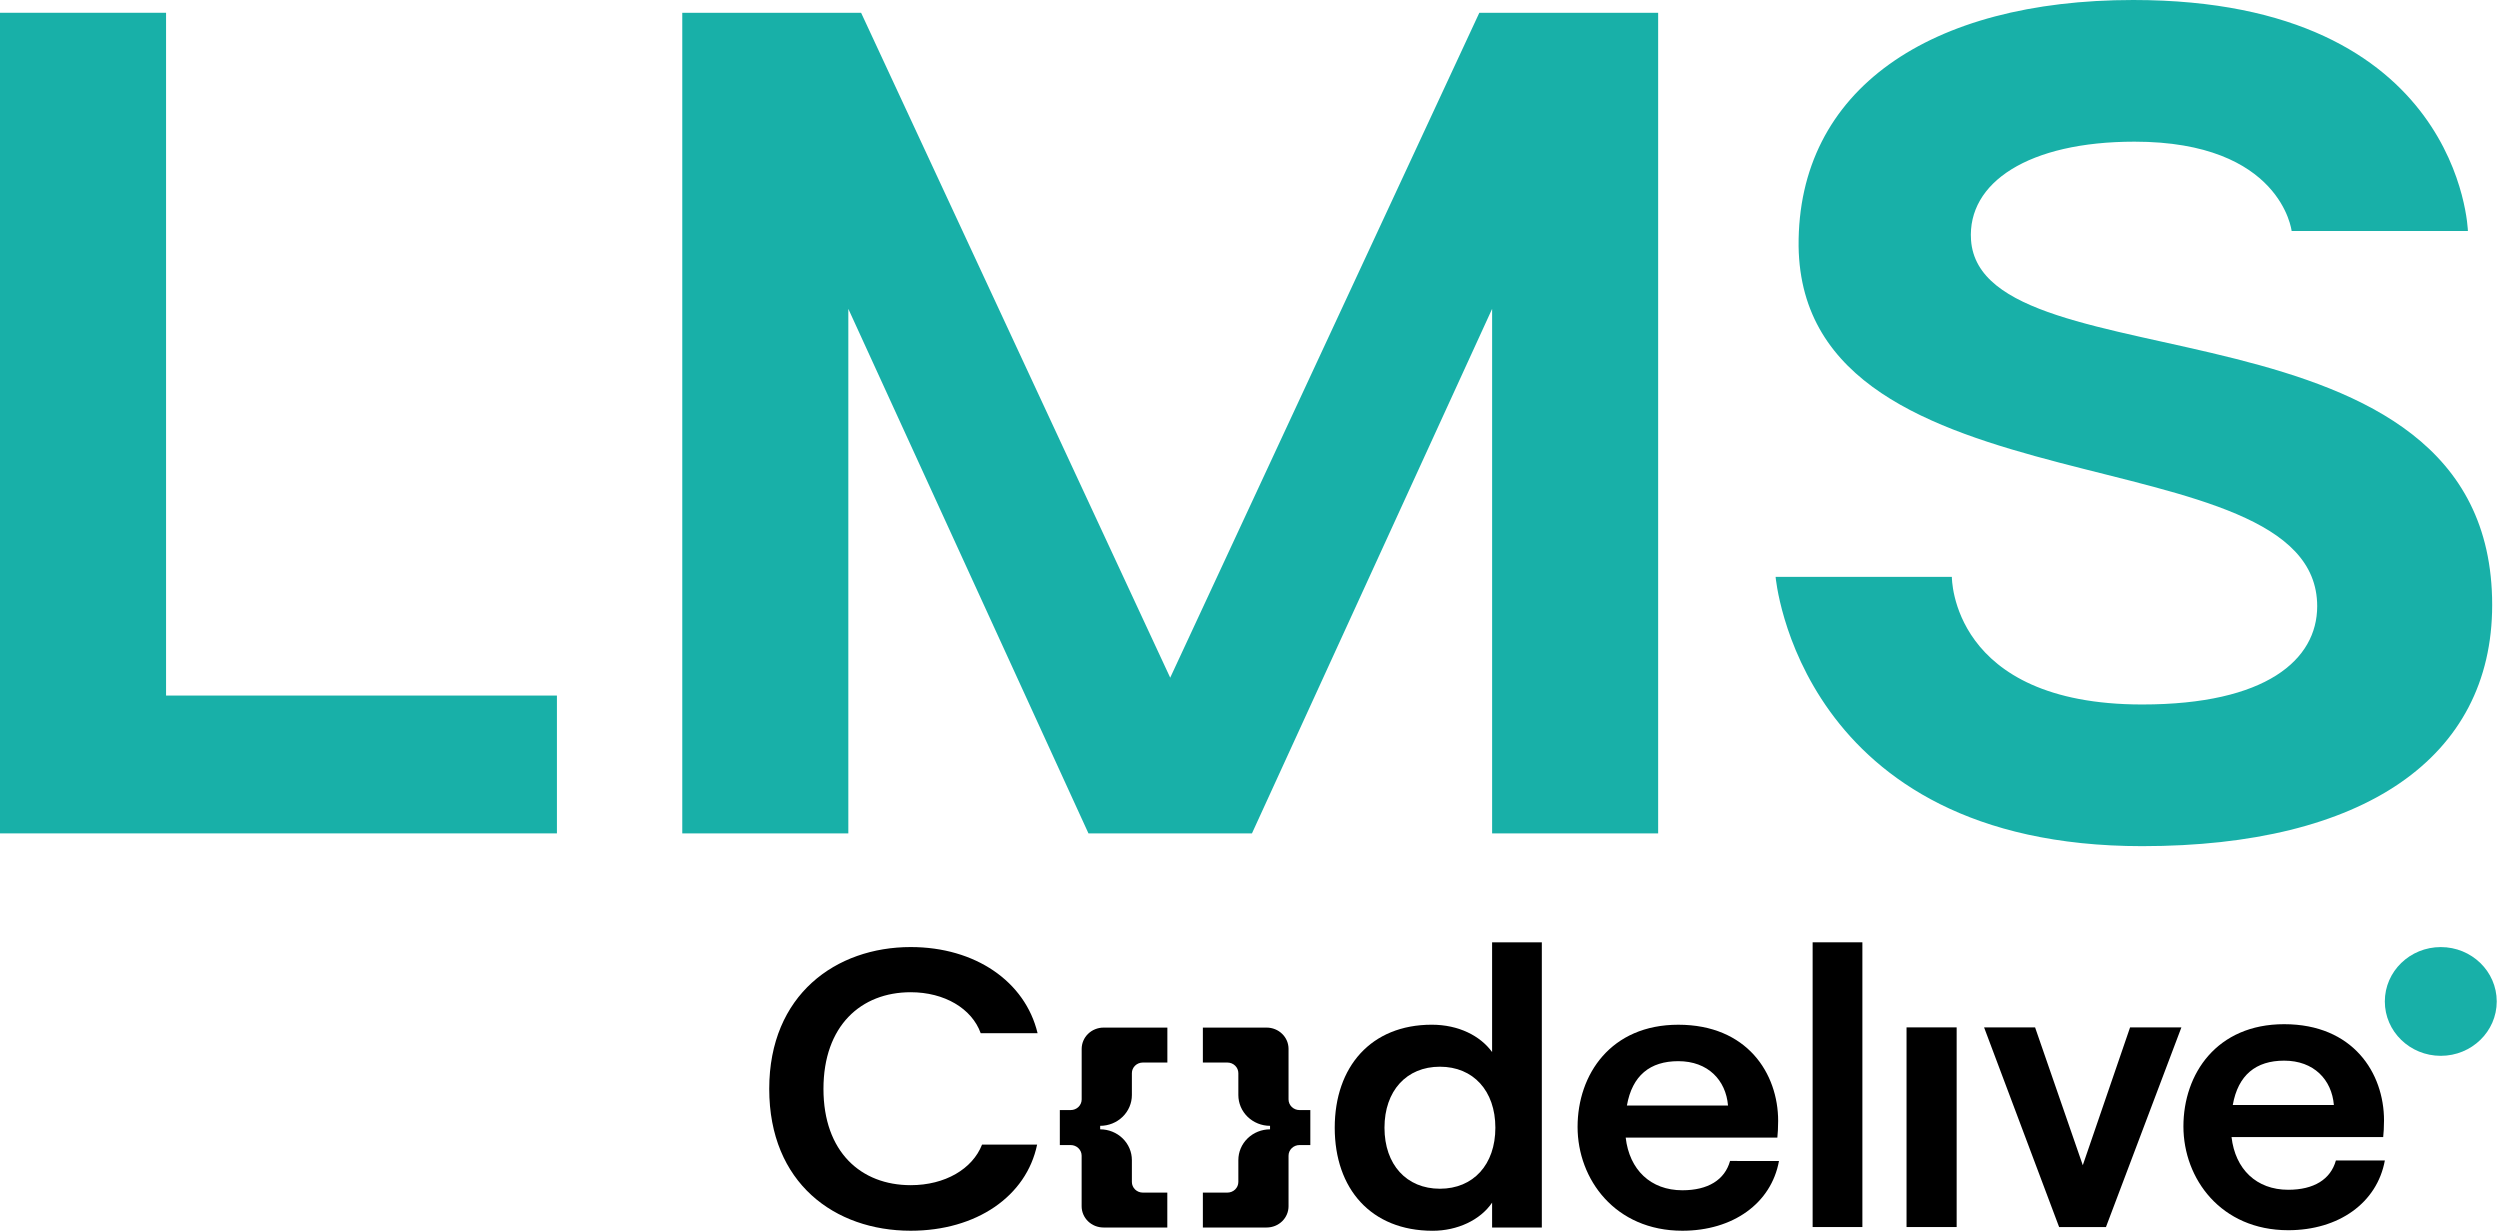
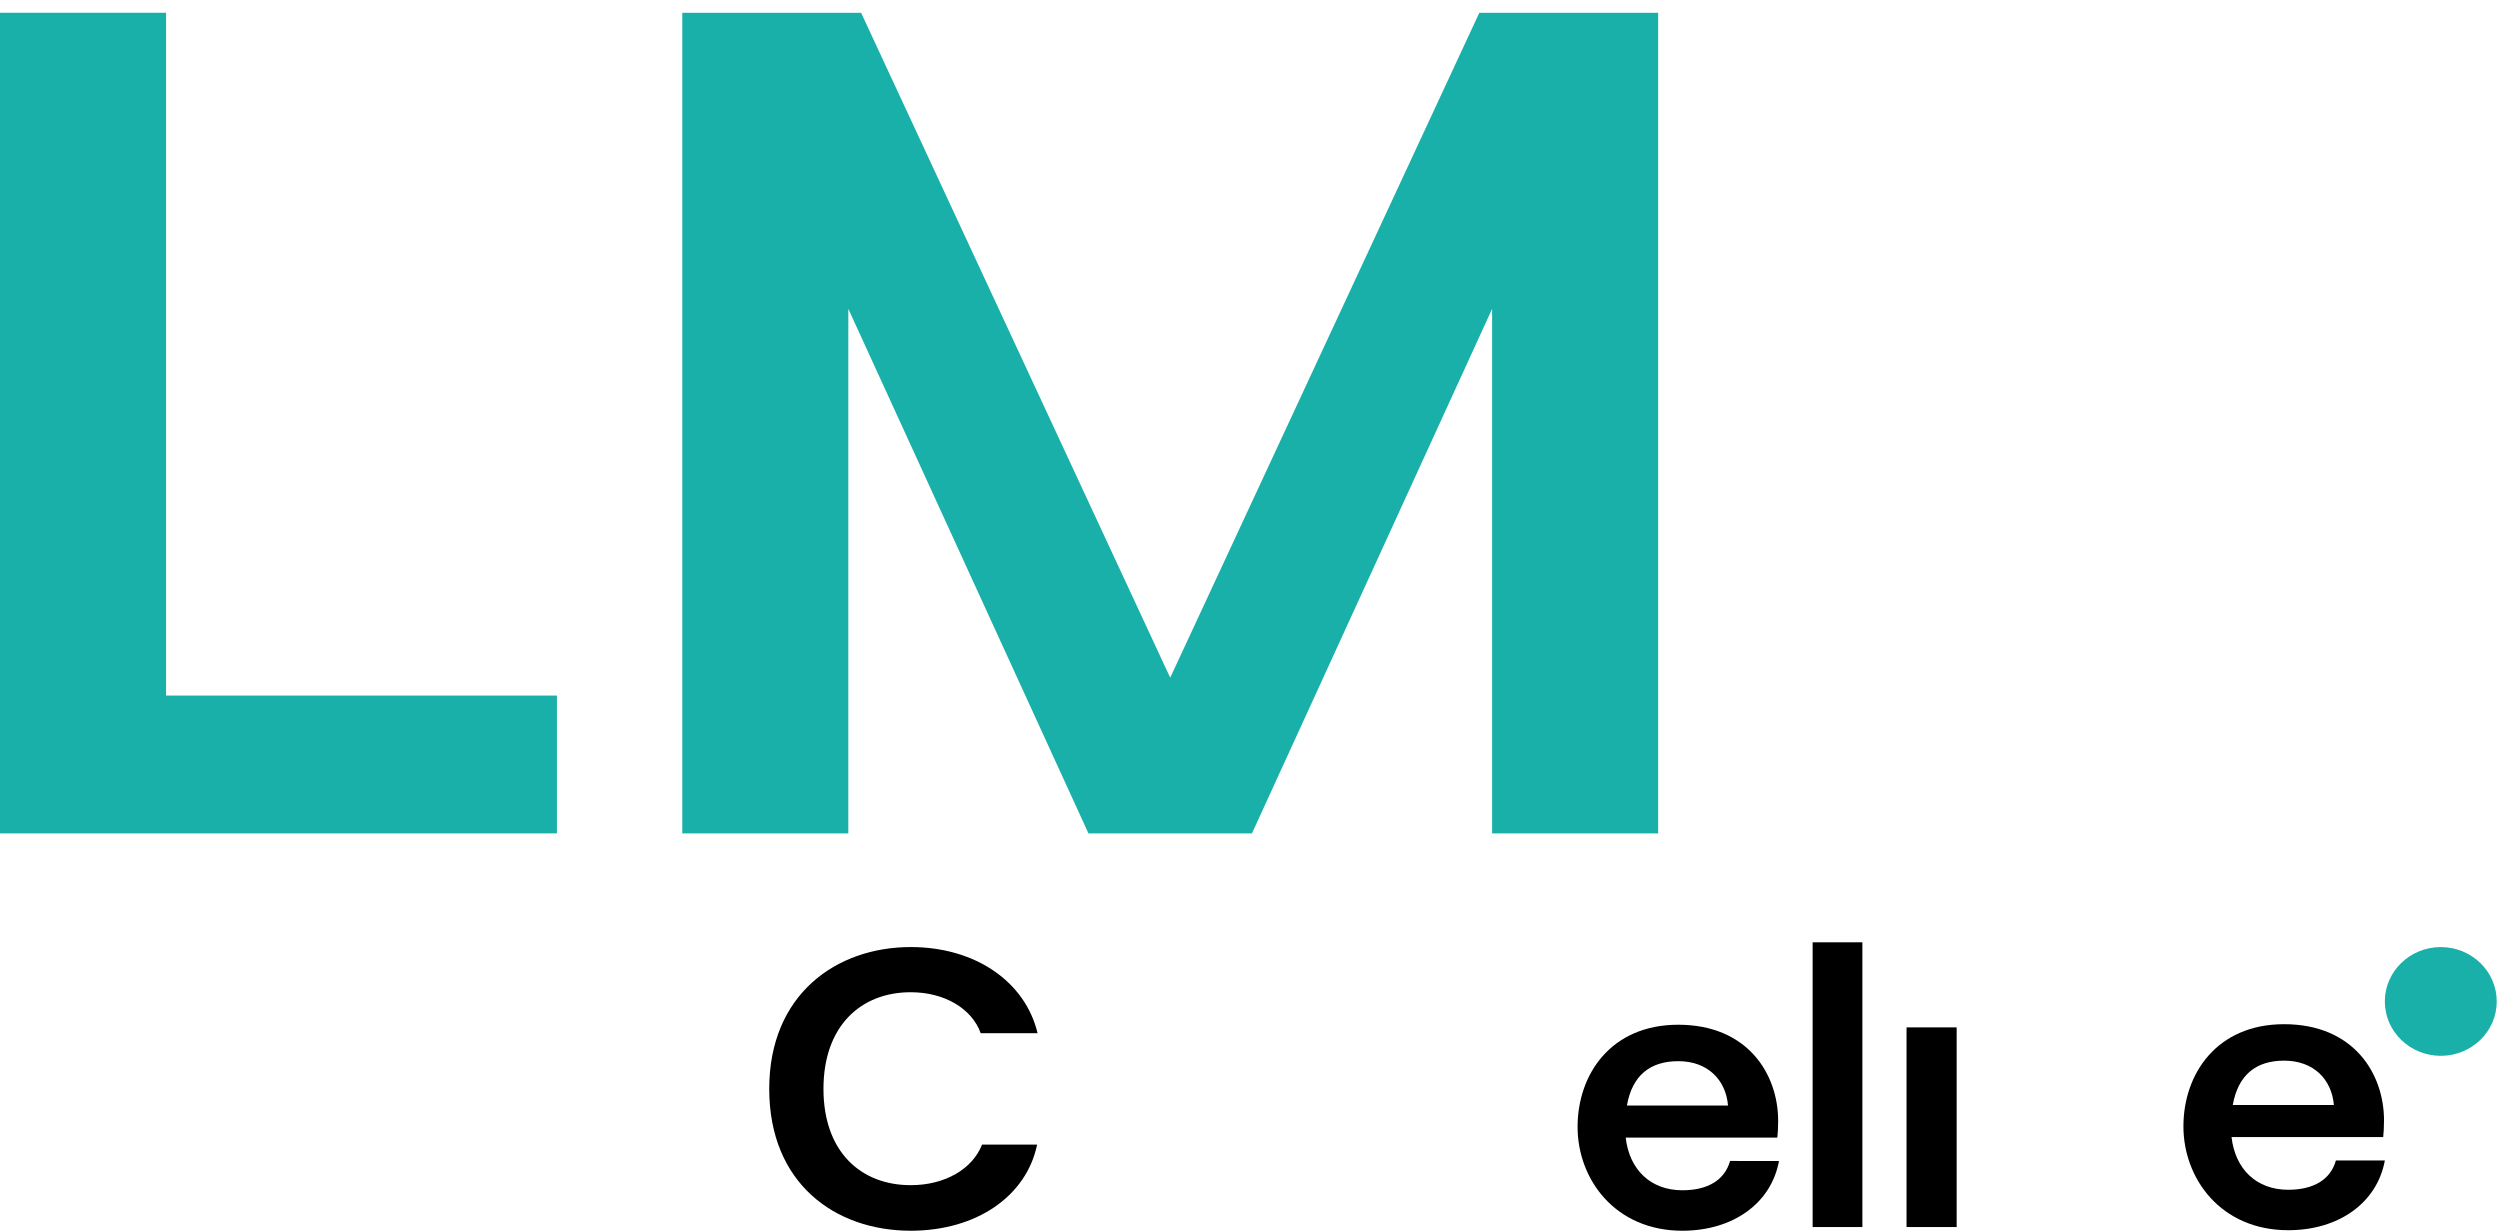
<svg xmlns="http://www.w3.org/2000/svg" width="130" height="64" viewBox="0 0 130 64" fill="none">
  <path d="M8.635 36.169H28.96V43.336H0V0.664H8.635V36.169Z" fill="#18B0A8" />
  <path d="M86.224 0.664V43.336H77.59V16.06L65.102 43.336H56.6L44.113 16.06V43.336H35.478V0.664H44.777L60.851 35.24L76.925 0.664H86.224Z" fill="#18B0A8" />
-   <path d="M102.493 12.477C103.025 20.241 129.593 14.866 129.593 31.457C129.593 39.421 122.885 44 111.394 44C93.527 44 92.331 29.997 92.331 29.997H101.497C101.497 29.997 101.431 36.633 111.394 36.633C117.837 36.633 120.494 34.311 120.494 31.523C120.494 22.365 93.726 27.011 93.527 12.808C93.46 4.646 100.368 0 110.929 0C127.999 0 128.331 12.012 128.331 12.012H119.165C119.165 12.012 118.634 7.367 110.995 7.367C105.482 7.367 102.294 9.49 102.493 12.477Z" fill="#18B0A8" />
  <path d="M126.921 54.903C128.527 54.903 129.83 53.637 129.83 52.076C129.83 50.514 128.527 49.248 126.921 49.248C125.314 49.248 124.011 50.514 124.011 52.076C124.011 53.637 125.314 54.903 126.921 54.903Z" fill="#18B0A8" />
-   <path d="M69.406 58.642C69.406 55.469 71.296 53.285 74.451 53.285C75.85 53.285 76.975 53.862 77.589 54.707V49H80.175V63.833H77.589V62.537C76.975 63.443 75.787 64 74.494 64C71.293 63.998 69.406 61.814 69.406 58.642ZM77.759 58.642C77.759 56.726 76.614 55.469 74.875 55.469C73.136 55.469 71.993 56.726 71.993 58.642C71.993 60.558 73.137 61.814 74.875 61.814C76.613 61.814 77.759 60.558 77.759 58.642Z" fill="black" />
  <path d="M92.507 60.372C92.105 62.576 90.112 63.998 87.483 63.998C83.985 63.998 82.034 61.32 82.034 58.601C82.034 55.86 83.772 53.286 87.269 53.286C90.853 53.286 92.464 55.819 92.464 58.291C92.464 58.642 92.443 58.951 92.422 59.155H84.536C84.727 60.823 85.829 61.894 87.483 61.894C88.818 61.894 89.688 61.355 89.963 60.37L92.507 60.372ZM84.599 57.488H89.857C89.746 56.17 88.819 55.181 87.271 55.181C85.805 55.181 84.875 55.923 84.599 57.488Z" fill="black" />
  <path d="M94.257 49H96.844V63.806H94.257V49Z" fill="black" />
  <path d="M99.14 53.424H101.746V63.806H99.14V53.424Z" fill="black" />
-   <path d="M103.172 53.424H105.824L108.305 60.592L110.764 53.424H113.433L109.51 63.806H107.074L103.172 53.424Z" fill="black" />
  <path d="M124.012 60.345C123.609 62.549 121.616 63.971 118.987 63.971C115.49 63.971 113.538 61.293 113.538 58.574C113.538 55.834 115.276 53.258 118.774 53.258C122.357 53.258 123.969 55.792 123.969 58.265C123.969 58.615 123.947 58.923 123.926 59.129H116.04C116.232 60.797 117.334 61.868 118.987 61.868C120.322 61.868 121.193 61.328 121.467 60.344L124.012 60.345ZM116.104 57.461H121.362C121.251 56.143 120.323 55.154 118.775 55.154C117.313 55.154 116.38 55.896 116.104 57.461Z" fill="black" />
-   <path d="M58.858 56.942V55.806C58.857 55.733 58.872 55.661 58.9 55.594C58.929 55.527 58.971 55.466 59.023 55.415C59.076 55.363 59.139 55.322 59.208 55.294C59.277 55.267 59.351 55.252 59.426 55.252H60.703V53.435H57.384C57.235 53.435 57.087 53.464 56.949 53.52C56.811 53.575 56.685 53.657 56.58 53.76C56.474 53.862 56.391 53.984 56.334 54.118C56.277 54.252 56.247 54.396 56.247 54.541V57.17C56.247 57.317 56.187 57.457 56.081 57.561C55.974 57.665 55.829 57.723 55.678 57.723H55.111V59.543H55.676C55.827 59.543 55.972 59.601 56.078 59.705C56.185 59.808 56.245 59.949 56.245 60.096V62.724C56.245 62.869 56.274 63.013 56.331 63.147C56.388 63.281 56.472 63.403 56.577 63.506C56.683 63.609 56.808 63.69 56.946 63.746C57.084 63.801 57.232 63.83 57.382 63.83H60.7V62.015H59.426C59.351 62.015 59.277 62 59.208 61.973C59.139 61.945 59.076 61.904 59.024 61.853C58.971 61.801 58.929 61.74 58.901 61.673C58.872 61.606 58.857 61.535 58.858 61.462V60.325C58.858 59.901 58.684 59.494 58.375 59.194C58.066 58.894 57.647 58.725 57.209 58.725V58.543C57.647 58.543 58.066 58.374 58.375 58.074C58.684 57.774 58.858 57.367 58.858 56.942Z" fill="black" />
-   <path d="M64.394 56.942V55.806C64.394 55.733 64.379 55.661 64.351 55.594C64.322 55.527 64.281 55.466 64.228 55.415C64.175 55.363 64.112 55.322 64.043 55.294C63.974 55.267 63.9 55.252 63.825 55.252H62.549V53.435H65.867C66.017 53.435 66.165 53.464 66.303 53.52C66.441 53.575 66.566 53.657 66.671 53.76C66.777 53.862 66.861 53.984 66.918 54.118C66.975 54.252 67.004 54.396 67.004 54.541V57.17C67.004 57.317 67.064 57.457 67.171 57.561C67.278 57.665 67.422 57.723 67.573 57.723H68.137V59.543H67.573C67.422 59.543 67.278 59.601 67.171 59.705C67.064 59.808 67.004 59.949 67.004 60.096V62.724C67.004 62.869 66.975 63.013 66.918 63.147C66.861 63.281 66.777 63.403 66.672 63.506C66.566 63.609 66.441 63.69 66.303 63.746C66.165 63.801 66.017 63.83 65.867 63.83H62.549V62.015H63.825C63.9 62.015 63.974 62 64.043 61.973C64.112 61.945 64.175 61.904 64.228 61.853C64.281 61.801 64.322 61.74 64.351 61.673C64.379 61.606 64.394 61.535 64.394 61.462V60.325C64.394 59.901 64.567 59.494 64.876 59.194C65.186 58.894 65.605 58.725 66.042 58.725V58.543C65.605 58.543 65.186 58.374 64.876 58.074C64.567 57.774 64.394 57.367 64.394 56.942Z" fill="black" />
  <path d="M47.357 49.247C43.478 49.247 40 51.719 40 56.622C40 61.525 43.413 63.998 47.357 63.998C50.775 63.998 53.374 62.205 53.93 59.52H51.066C50.572 60.785 49.145 61.629 47.357 61.629C44.77 61.629 42.82 59.901 42.82 56.622C42.82 53.343 44.77 51.596 47.357 51.596C49.11 51.596 50.535 52.441 50.996 53.725H53.954C53.31 51.04 50.715 49.247 47.357 49.247Z" fill="black" />
</svg>